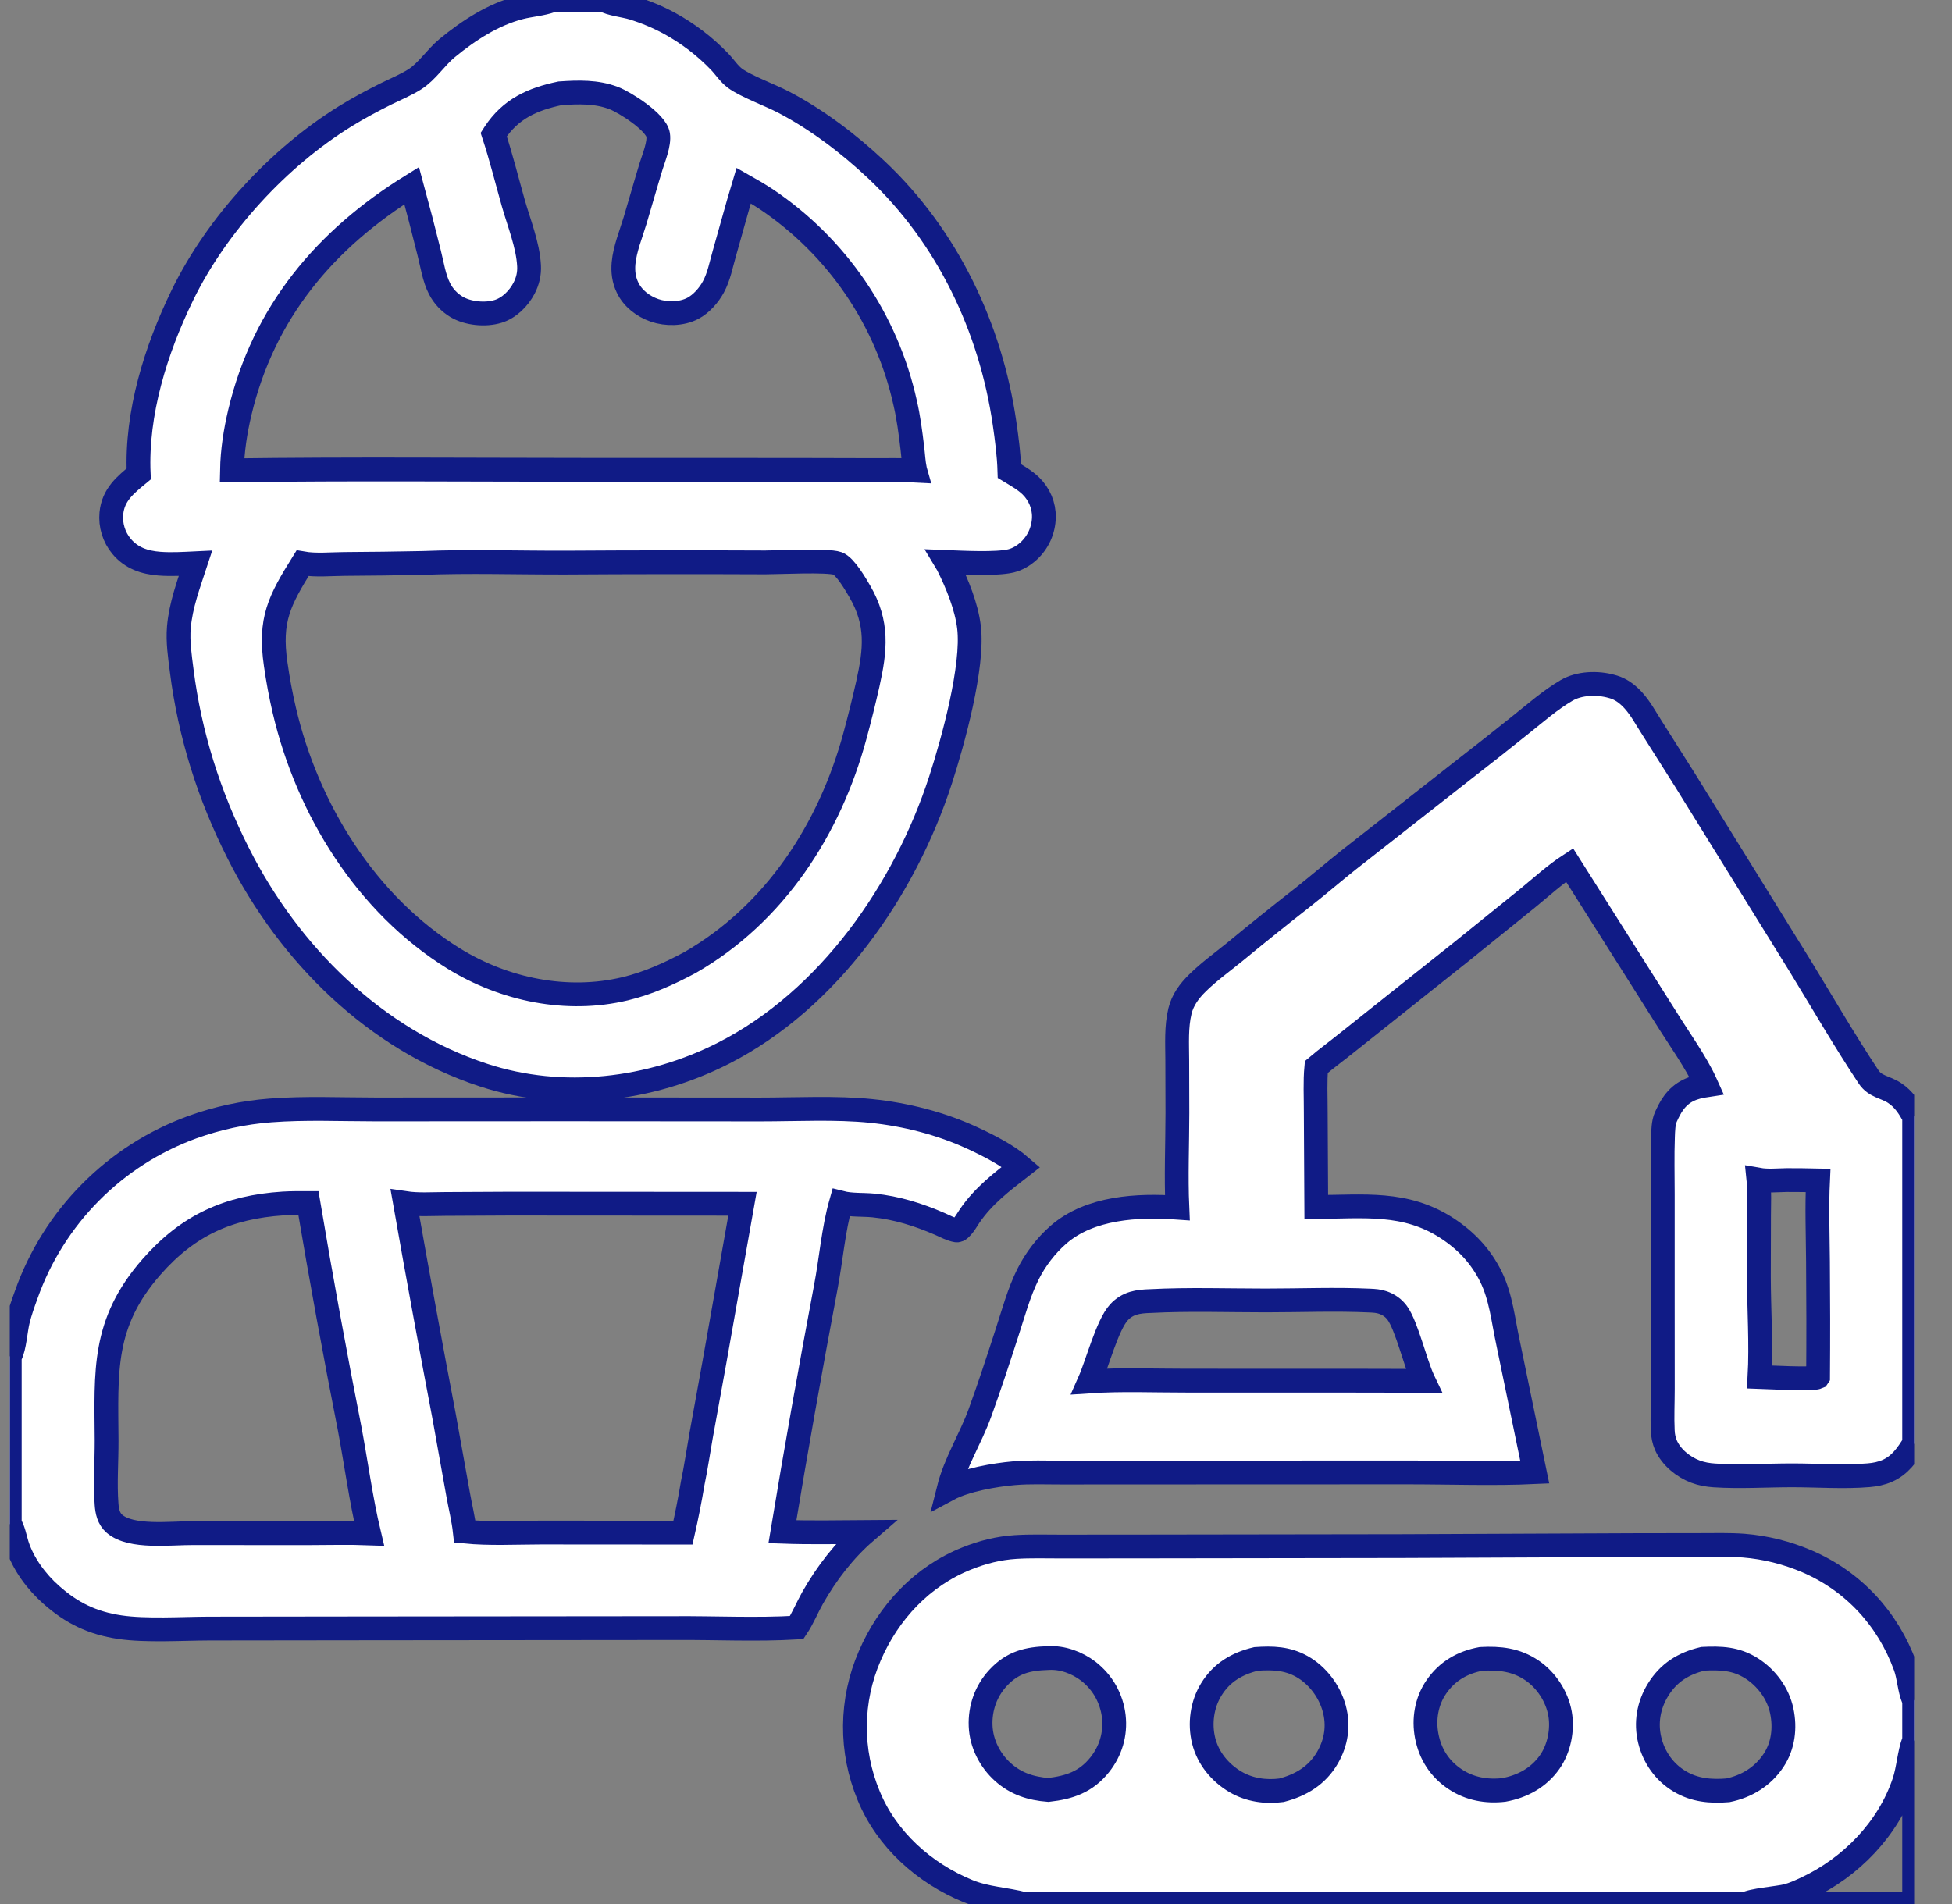
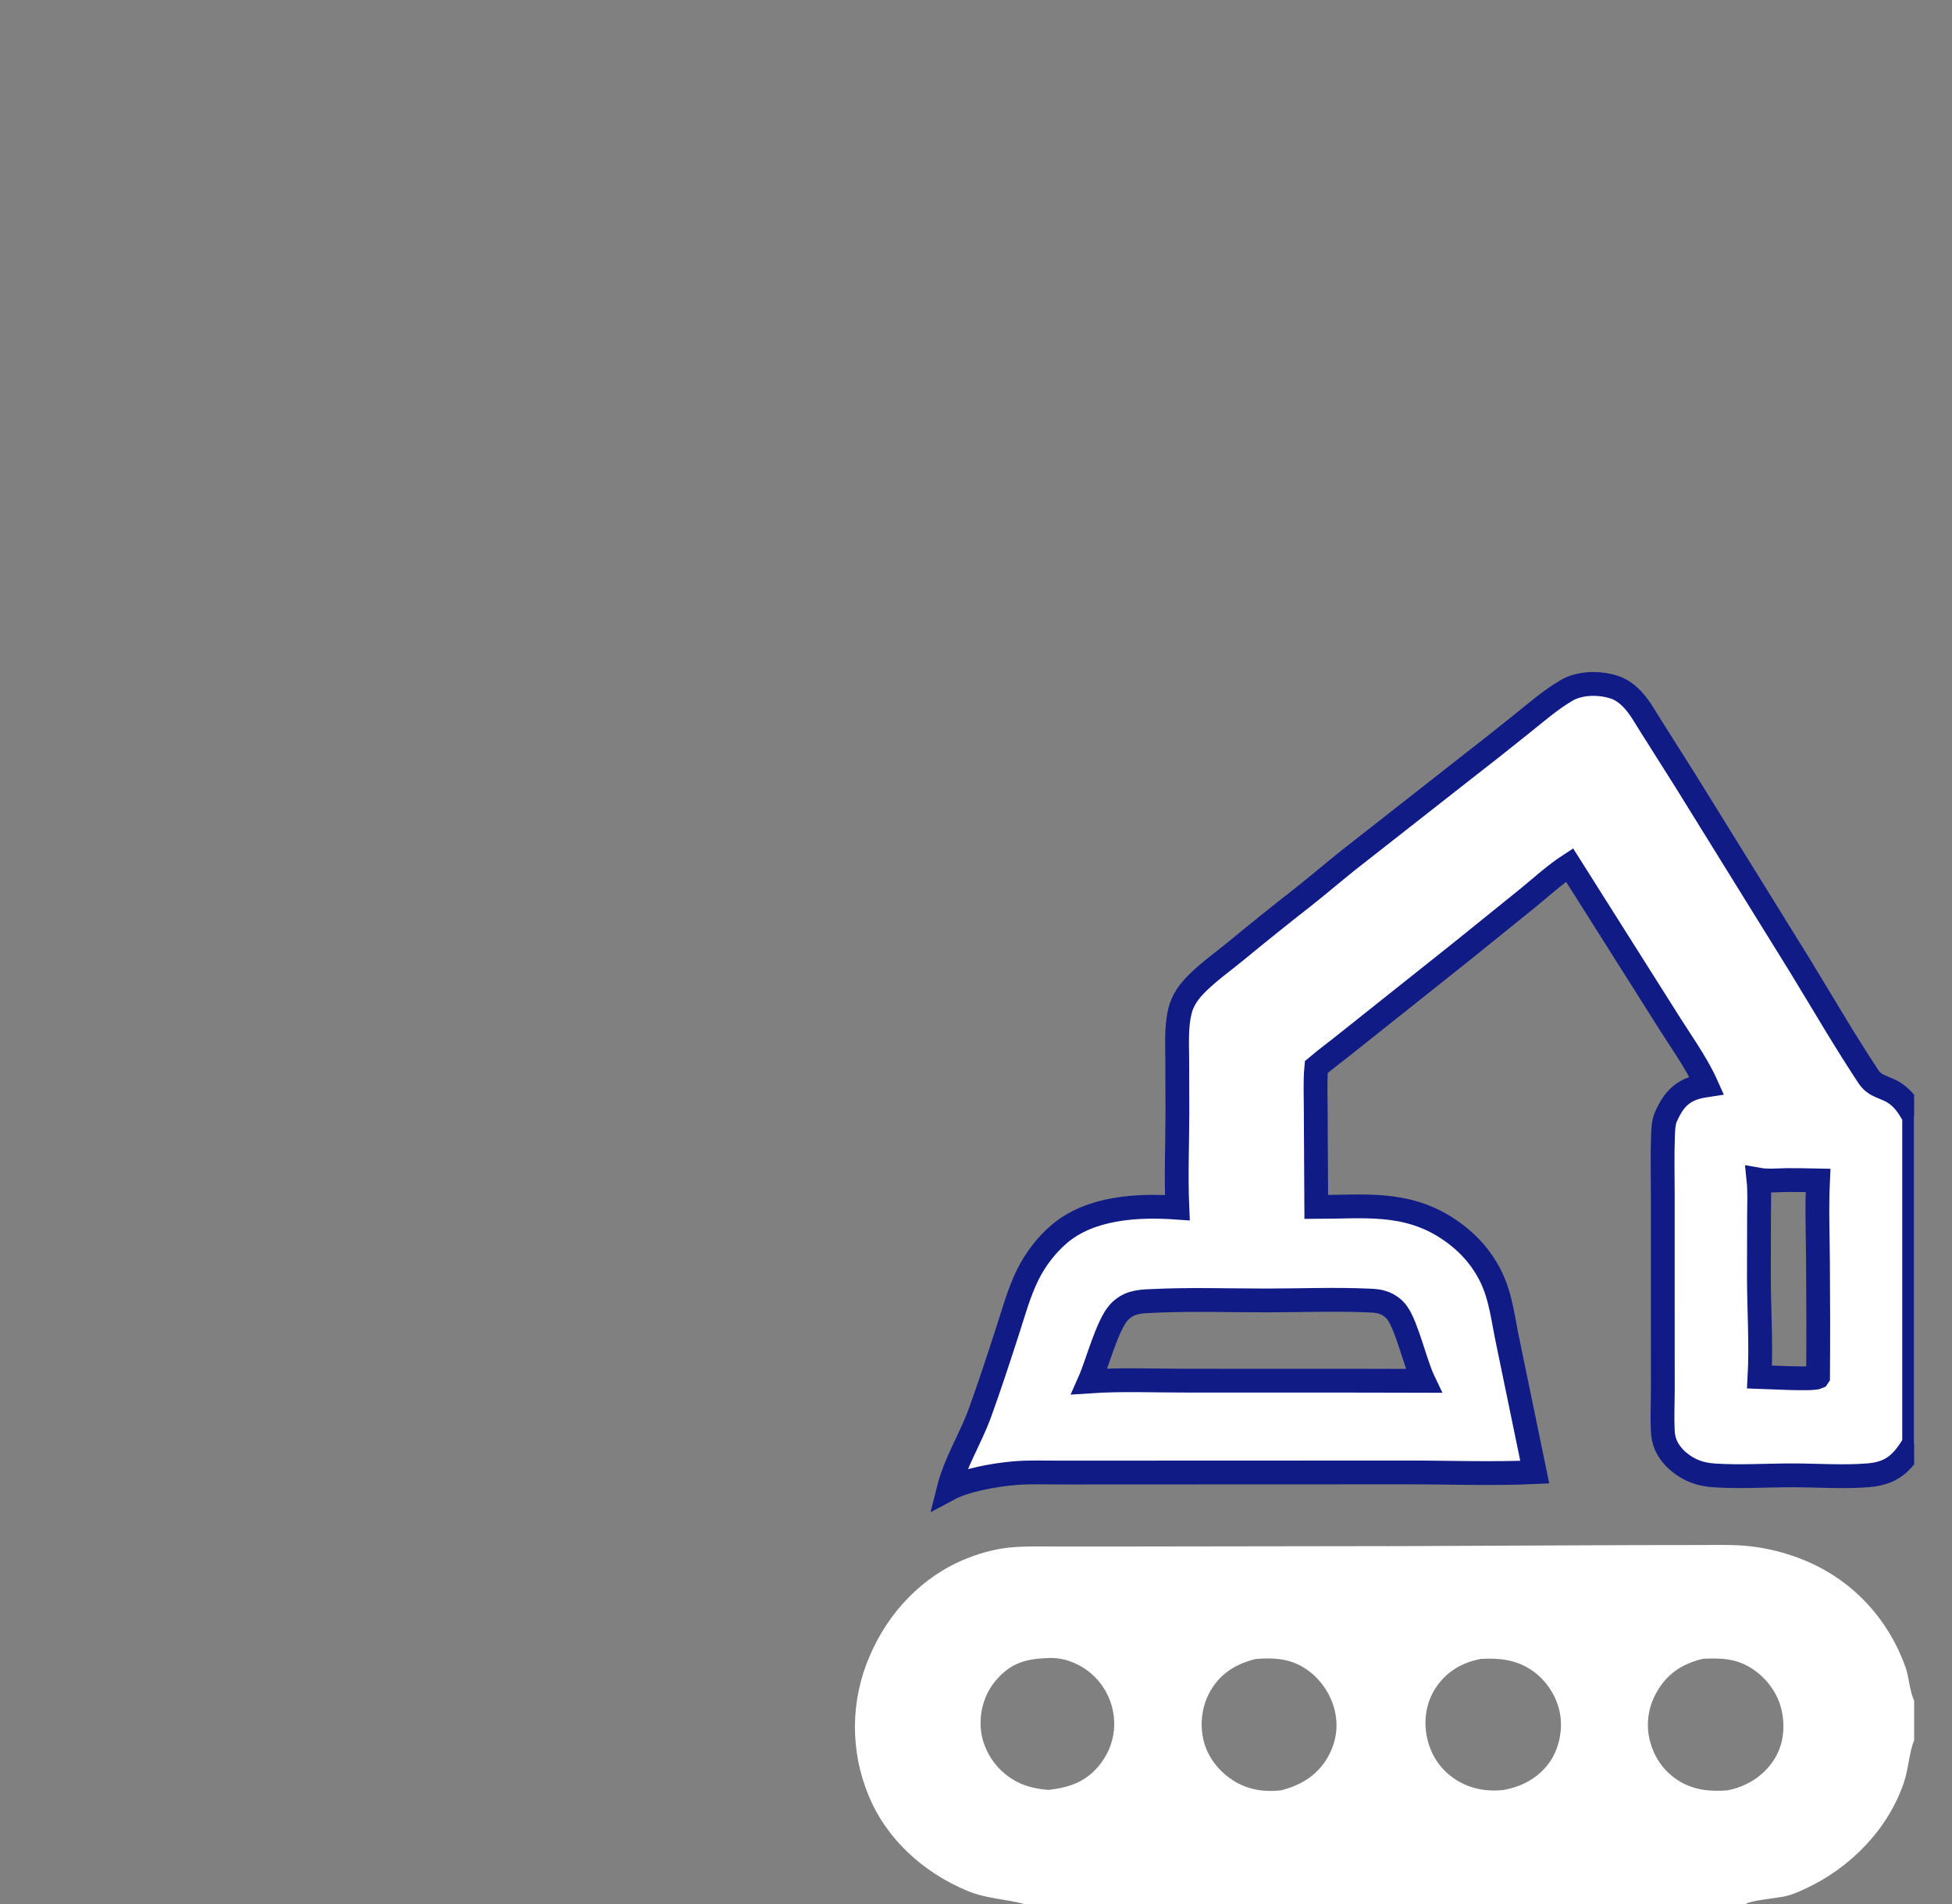
<svg xmlns="http://www.w3.org/2000/svg" width="41" height="40" viewBox="0 0 41 40" fill="none">
  <rect x="0" y="0" width="41" height="40" fill="#808080" stroke="none" />
  <g clip-path="url(#clip0_1312_720)">
    <path d="M21.515 40C21.115 39.893 20.722 39.889 20.33 39.728C19.414 39.352 18.622 38.647 18.244 37.72C18.051 37.255 17.953 36.756 17.957 36.253C17.961 35.749 18.067 35.252 18.267 34.79C18.661 33.87 19.37 33.113 20.31 32.739C20.645 32.606 20.968 32.524 21.328 32.5C21.64 32.48 21.957 32.49 22.269 32.49L23.861 32.489L29.441 32.481L34.323 32.46L35.718 32.458C36.019 32.458 36.323 32.449 36.624 32.471C37.084 32.508 37.535 32.621 37.959 32.803C38.933 33.223 39.658 34.014 40.018 35.008C40.098 35.228 40.103 35.487 40.192 35.697C40.196 35.708 40.201 35.718 40.205 35.728V36.556V40H36.665H21.515ZM35.769 34.848C35.359 34.946 35.048 35.138 34.824 35.502C34.627 35.823 34.562 36.195 34.652 36.561C34.741 36.922 34.958 37.23 35.278 37.422C35.596 37.612 35.931 37.64 36.292 37.611C36.686 37.53 37.026 37.323 37.251 36.984C37.456 36.677 37.5 36.299 37.424 35.942C37.347 35.575 37.104 35.248 36.788 35.047C36.46 34.84 36.145 34.83 35.769 34.848ZM31.11 34.85C30.719 34.922 30.395 35.108 30.167 35.442C29.962 35.741 29.899 36.117 29.967 36.47C30.041 36.854 30.24 37.163 30.567 37.38C30.871 37.582 31.227 37.644 31.585 37.603C31.976 37.532 32.319 37.347 32.551 37.016C32.749 36.733 32.827 36.339 32.767 36C32.703 35.64 32.478 35.295 32.176 35.091C31.844 34.866 31.5 34.83 31.11 34.85ZM26.383 34.851C25.986 34.946 25.662 35.134 25.443 35.49C25.247 35.806 25.192 36.211 25.282 36.571C25.373 36.938 25.628 37.245 25.952 37.435C26.242 37.605 26.585 37.654 26.915 37.61C27.326 37.504 27.665 37.3 27.883 36.925C28.069 36.603 28.122 36.251 28.024 35.891C27.925 35.528 27.672 35.192 27.343 35.008C27.034 34.836 26.727 34.827 26.383 34.851ZM22.019 34.833C21.584 34.846 21.269 34.921 20.965 35.248C20.708 35.524 20.581 35.885 20.597 36.261C20.612 36.63 20.793 36.984 21.066 37.229C21.342 37.476 21.654 37.574 22.018 37.603C22.463 37.552 22.808 37.437 23.097 37.076C23.329 36.786 23.436 36.428 23.394 36.058C23.373 35.872 23.314 35.693 23.223 35.529C23.131 35.367 23.007 35.224 22.859 35.109C22.624 34.929 22.316 34.815 22.019 34.833ZM40.205 36.556C40.203 36.561 40.201 36.566 40.199 36.572C40.096 36.844 40.087 37.156 39.993 37.437C39.664 38.422 38.872 39.233 37.939 39.669C37.806 39.731 37.672 39.794 37.529 39.83C37.349 39.876 36.776 39.92 36.665 40H40.205V36.556Z" fill="white" />
-     <path d="M40.205 36.556V35.728C40.201 35.718 40.196 35.708 40.192 35.697C40.103 35.487 40.098 35.228 40.018 35.008C39.658 34.014 38.933 33.223 37.959 32.803C37.535 32.621 37.084 32.508 36.624 32.471C36.323 32.449 36.019 32.458 35.718 32.458L34.323 32.46L29.441 32.481L23.861 32.489L22.269 32.49C21.957 32.49 21.64 32.48 21.328 32.5C20.968 32.524 20.645 32.606 20.31 32.739C19.37 33.113 18.661 33.87 18.267 34.79C18.067 35.252 17.961 35.749 17.957 36.253C17.953 36.756 18.051 37.255 18.244 37.72C18.622 38.647 19.414 39.352 20.33 39.728C20.722 39.889 21.115 39.893 21.515 40H36.665M40.205 36.556V40H36.665M40.205 36.556C40.203 36.561 40.201 36.566 40.199 36.572C40.096 36.844 40.087 37.156 39.993 37.437C39.664 38.422 38.872 39.233 37.939 39.669C37.806 39.731 37.672 39.794 37.529 39.83C37.349 39.876 36.776 39.92 36.665 40M35.769 34.848C35.359 34.946 35.048 35.138 34.824 35.502C34.627 35.823 34.562 36.195 34.652 36.561C34.741 36.922 34.958 37.23 35.278 37.422C35.596 37.612 35.931 37.64 36.292 37.611C36.686 37.53 37.026 37.323 37.251 36.984C37.456 36.677 37.5 36.299 37.424 35.942C37.347 35.575 37.104 35.248 36.788 35.047C36.46 34.84 36.145 34.83 35.769 34.848ZM31.11 34.85C30.719 34.922 30.395 35.108 30.167 35.442C29.962 35.741 29.899 36.117 29.967 36.47C30.041 36.854 30.24 37.163 30.567 37.38C30.871 37.582 31.227 37.644 31.585 37.603C31.976 37.532 32.319 37.347 32.551 37.016C32.749 36.733 32.827 36.339 32.767 36C32.703 35.64 32.478 35.295 32.176 35.091C31.844 34.866 31.5 34.83 31.11 34.85ZM26.383 34.851C25.986 34.946 25.662 35.134 25.443 35.49C25.247 35.806 25.192 36.211 25.282 36.571C25.373 36.938 25.628 37.245 25.952 37.435C26.242 37.605 26.585 37.654 26.915 37.61C27.326 37.504 27.665 37.3 27.883 36.925C28.069 36.603 28.122 36.251 28.024 35.891C27.925 35.528 27.672 35.192 27.343 35.008C27.034 34.836 26.727 34.827 26.383 34.851ZM22.019 34.833C21.584 34.846 21.269 34.921 20.965 35.248C20.708 35.524 20.581 35.885 20.597 36.261C20.612 36.63 20.793 36.984 21.066 37.229C21.342 37.476 21.654 37.574 22.018 37.603C22.463 37.552 22.808 37.437 23.097 37.076C23.329 36.786 23.436 36.428 23.394 36.058C23.373 35.872 23.314 35.693 23.223 35.529C23.131 35.367 23.007 35.224 22.859 35.109C22.624 34.929 22.316 34.815 22.019 34.833Z" stroke="#101B86" stroke-width="0.5" />
    <path d="M24.729 25.371C24.7 24.712 24.729 24.043 24.73 23.383L24.727 22.271C24.726 21.931 24.703 21.573 24.784 21.24C24.841 21.005 24.982 20.816 25.153 20.649C25.389 20.416 25.67 20.214 25.927 20.005C26.404 19.612 26.886 19.224 27.373 18.844C27.691 18.593 27.999 18.328 28.316 18.075L30.738 16.175C31.144 15.861 31.548 15.541 31.948 15.22C32.255 14.975 32.567 14.701 32.905 14.504C33.174 14.347 33.555 14.337 33.85 14.42C33.883 14.429 33.916 14.439 33.947 14.451C34.092 14.508 34.212 14.608 34.315 14.723C34.463 14.889 34.568 15.088 34.688 15.274L35.4 16.401L37.801 20.278C38.28 21.061 38.742 21.861 39.249 22.625C39.387 22.833 39.6 22.833 39.793 22.961C39.987 23.089 40.095 23.261 40.205 23.459V30.325C40.058 30.564 39.91 30.779 39.645 30.898C39.519 30.954 39.385 30.981 39.249 30.992C38.735 31.036 38.164 30.994 37.643 30.994C37.105 30.994 36.546 31.031 36.01 30.996C35.873 30.987 35.738 30.964 35.609 30.915C35.353 30.818 35.101 30.613 34.99 30.358C34.949 30.261 34.93 30.164 34.925 30.059C34.911 29.768 34.926 29.47 34.926 29.177L34.925 27.313L34.925 25.087C34.925 24.686 34.914 24.282 34.929 23.881C34.934 23.753 34.936 23.586 34.989 23.467C35.036 23.364 35.086 23.261 35.153 23.17C35.333 22.925 35.556 22.842 35.844 22.799L35.83 22.768C35.638 22.333 35.245 21.787 34.986 21.368L32.967 18.172C32.657 18.374 32.366 18.641 32.078 18.876L30.697 19.991L28.32 21.883C28.098 22.063 27.866 22.231 27.648 22.416C27.619 22.722 27.637 23.043 27.636 23.35L27.647 25.356C28.638 25.354 29.519 25.231 30.396 25.803C30.794 26.063 31.103 26.391 31.314 26.817C31.528 27.251 31.571 27.729 31.672 28.195L32.236 30.927C31.362 30.968 30.418 30.932 29.537 30.933L24.066 30.935L22.303 30.936C21.969 30.937 21.628 30.921 21.297 30.95C20.894 30.985 20.28 31.092 19.925 31.282C20.066 30.721 20.384 30.227 20.581 29.686C20.785 29.124 20.973 28.547 21.157 27.979C21.289 27.574 21.401 27.154 21.591 26.772C21.747 26.46 21.971 26.165 22.235 25.936C22.894 25.364 23.898 25.311 24.729 25.371ZM24.163 27.333C23.903 27.341 23.689 27.369 23.502 27.57C23.258 27.834 23.046 28.654 22.883 29.021C23.553 28.976 24.244 29.006 24.916 29.005L28.621 29.006L29.901 29.009L29.89 28.986C29.722 28.624 29.549 27.86 29.348 27.582C29.273 27.479 29.17 27.407 29.05 27.365C28.961 27.333 28.867 27.327 28.774 27.323C28.051 27.289 27.314 27.32 26.59 27.32C25.784 27.32 24.967 27.291 24.163 27.333ZM36.935 24.782C36.961 25.031 36.948 25.289 36.947 25.54L36.944 26.816C36.945 27.516 36.995 28.229 36.957 28.927C37.137 28.933 38.065 28.985 38.179 28.933L38.187 28.921C38.193 28.114 38.192 27.308 38.185 26.501C38.181 25.936 38.159 25.363 38.186 24.798C37.967 24.793 37.749 24.791 37.53 24.791C37.335 24.794 37.128 24.816 36.935 24.782Z" fill="white" stroke="#101B86" stroke-width="0.5" />
-     <path d="M0.205 28.501C0.21 28.492 0.215 28.483 0.219 28.474C0.308 28.296 0.326 27.956 0.375 27.75C0.42 27.562 0.487 27.377 0.552 27.196C0.838 26.389 1.299 25.656 1.901 25.049C2.503 24.441 3.232 23.974 4.036 23.681C4.567 23.489 5.121 23.37 5.683 23.328C6.411 23.272 7.161 23.307 7.891 23.307L11.867 23.305L15.969 23.308C16.724 23.308 17.556 23.263 18.298 23.339C19.021 23.413 19.762 23.601 20.422 23.907C20.765 24.065 21.162 24.267 21.447 24.514C21.042 24.829 20.658 25.119 20.365 25.548C20.316 25.618 20.183 25.862 20.094 25.849C19.979 25.832 19.845 25.758 19.739 25.712C19.293 25.518 18.835 25.374 18.349 25.325C18.124 25.303 17.884 25.323 17.664 25.267C17.502 25.839 17.456 26.46 17.344 27.046C17.022 28.753 16.718 30.465 16.434 32.179C17.014 32.2 17.598 32.188 18.178 32.184C17.733 32.568 17.357 33.058 17.069 33.567C16.954 33.77 16.863 33.999 16.734 34.192C15.884 34.242 15.02 34.197 14.168 34.203L7.681 34.209L4.392 34.213C3.824 34.215 3.06 34.264 2.52 34.184C1.945 34.099 1.512 33.891 1.078 33.506C0.764 33.229 0.485 32.854 0.357 32.451C0.315 32.317 0.283 32.129 0.205 32.013V28.501ZM8.507 25.274C8.77 26.771 9.045 28.266 9.329 29.759L9.622 31.393C9.668 31.654 9.734 31.913 9.763 32.176C10.285 32.227 10.83 32.197 11.355 32.196L14.345 32.198C14.423 31.853 14.492 31.506 14.55 31.157C14.618 30.832 14.665 30.503 14.723 30.176L15.007 28.61L15.595 25.289L10.71 25.286L9.349 25.293C9.072 25.294 8.781 25.315 8.507 25.274ZM5.948 25.283C4.797 25.358 3.951 25.739 3.185 26.612C2.145 27.797 2.231 28.809 2.239 30.259C2.241 30.7 2.205 31.16 2.238 31.598C2.249 31.754 2.281 31.905 2.403 32.011C2.755 32.317 3.584 32.205 4.043 32.209L6.477 32.21C6.9 32.21 7.328 32.197 7.751 32.213C7.584 31.516 7.477 30.715 7.342 30.001C7.032 28.43 6.744 26.854 6.478 25.274C6.301 25.274 6.124 25.272 5.948 25.283Z" fill="white" stroke="#101B86" stroke-width="0.5" />
-     <path d="M11.622 0H12.682C12.819 0.086 13.123 0.115 13.293 0.168C13.556 0.249 13.821 0.359 14.063 0.491C14.451 0.703 14.805 0.974 15.112 1.293C15.221 1.405 15.312 1.551 15.439 1.645C15.664 1.811 16.175 1.998 16.455 2.144C17.162 2.513 17.831 3.023 18.41 3.568C19.901 4.973 20.808 6.882 21.1 8.895C21.148 9.226 21.192 9.563 21.202 9.897C21.358 9.992 21.521 10.081 21.652 10.208C21.83 10.383 21.931 10.619 21.926 10.868C21.923 11.002 21.893 11.134 21.838 11.256C21.783 11.378 21.703 11.487 21.605 11.577C21.5 11.672 21.373 11.749 21.235 11.783C20.93 11.858 20.206 11.819 19.873 11.806C19.887 11.829 19.899 11.851 19.911 11.875C20.107 12.268 20.3 12.74 20.353 13.176C20.453 13.998 20.014 15.59 19.755 16.386C19.003 18.702 17.406 21 15.198 22.125C13.659 22.909 11.815 23.13 10.159 22.587C7.88 21.841 6.073 20.043 5.005 17.927C4.39 16.709 3.988 15.441 3.816 14.086C3.778 13.787 3.731 13.479 3.757 13.177C3.797 12.713 3.963 12.272 4.107 11.833C3.856 11.845 3.6 11.861 3.35 11.842C3.037 11.818 2.76 11.726 2.552 11.476C2.473 11.381 2.413 11.271 2.377 11.152C2.34 11.033 2.327 10.908 2.339 10.784C2.377 10.392 2.633 10.188 2.913 9.957C2.856 8.678 3.275 7.343 3.829 6.205C4.552 4.718 5.852 3.308 7.253 2.442C7.534 2.268 7.823 2.114 8.119 1.967C8.314 1.871 8.528 1.783 8.711 1.667C8.974 1.5 9.152 1.207 9.395 1.008C9.842 0.64 10.36 0.302 10.927 0.157C11.14 0.103 11.38 0.088 11.585 0.014C11.598 0.009 11.61 0.005 11.622 0ZM8.864 11.827C8.32 11.838 7.776 11.845 7.232 11.848C6.951 11.85 6.631 11.882 6.355 11.834C5.868 12.617 5.654 13.019 5.791 13.957C5.837 14.282 5.897 14.605 5.972 14.925C6.459 17.005 7.692 19 9.53 20.137C10.593 20.794 11.909 21.065 13.131 20.772C13.616 20.656 14.053 20.456 14.492 20.222C16.277 19.196 17.427 17.419 17.957 15.46C18.055 15.099 18.145 14.737 18.227 14.373C18.388 13.651 18.447 13.094 18.061 12.428C17.976 12.282 17.753 11.893 17.591 11.836C17.377 11.762 16.37 11.815 16.075 11.815C14.677 11.809 13.279 11.81 11.88 11.819C10.876 11.822 9.867 11.787 8.864 11.827ZM11.764 1.96C11.184 2.082 10.724 2.286 10.386 2.802L10.37 2.827C10.526 3.302 10.646 3.788 10.782 4.269C10.901 4.687 11.089 5.147 11.112 5.582C11.121 5.749 11.085 5.906 11.007 6.055C10.895 6.27 10.695 6.471 10.46 6.542C10.191 6.624 9.825 6.588 9.587 6.445C9.436 6.354 9.313 6.223 9.233 6.066C9.116 5.84 9.078 5.561 9.015 5.315C8.898 4.842 8.775 4.37 8.647 3.9C6.833 5.023 5.537 6.558 5.037 8.666C4.943 9.066 4.88 9.469 4.872 9.881C7.356 9.848 9.845 9.87 12.329 9.871L16.681 9.872L18.328 9.876C18.625 9.878 18.927 9.868 19.224 9.885C19.222 9.878 19.22 9.871 19.219 9.865C19.187 9.713 19.181 9.557 19.162 9.404C19.124 9.089 19.084 8.774 19.012 8.464C18.626 6.716 17.582 5.184 16.097 4.186C15.941 4.084 15.782 3.989 15.62 3.898C15.477 4.372 15.351 4.85 15.214 5.325C15.146 5.559 15.101 5.814 14.983 6.029C14.887 6.206 14.73 6.384 14.552 6.478C14.315 6.602 13.997 6.606 13.748 6.52C13.508 6.436 13.291 6.272 13.18 6.039C13.102 5.878 13.081 5.705 13.097 5.528C13.125 5.231 13.252 4.92 13.339 4.634C13.454 4.253 13.56 3.869 13.677 3.489C13.733 3.308 13.853 3.022 13.823 2.832C13.782 2.568 13.131 2.151 12.888 2.059C12.526 1.921 12.144 1.934 11.764 1.96Z" fill="white" stroke="#101B86" stroke-width="0.5" />
  </g>
  <defs>
    <clipPath id="clip0_1312_720">
      <rect width="40" height="40" fill="white" transform="translate(0.205)" />
    </clipPath>
  </defs>
</svg>